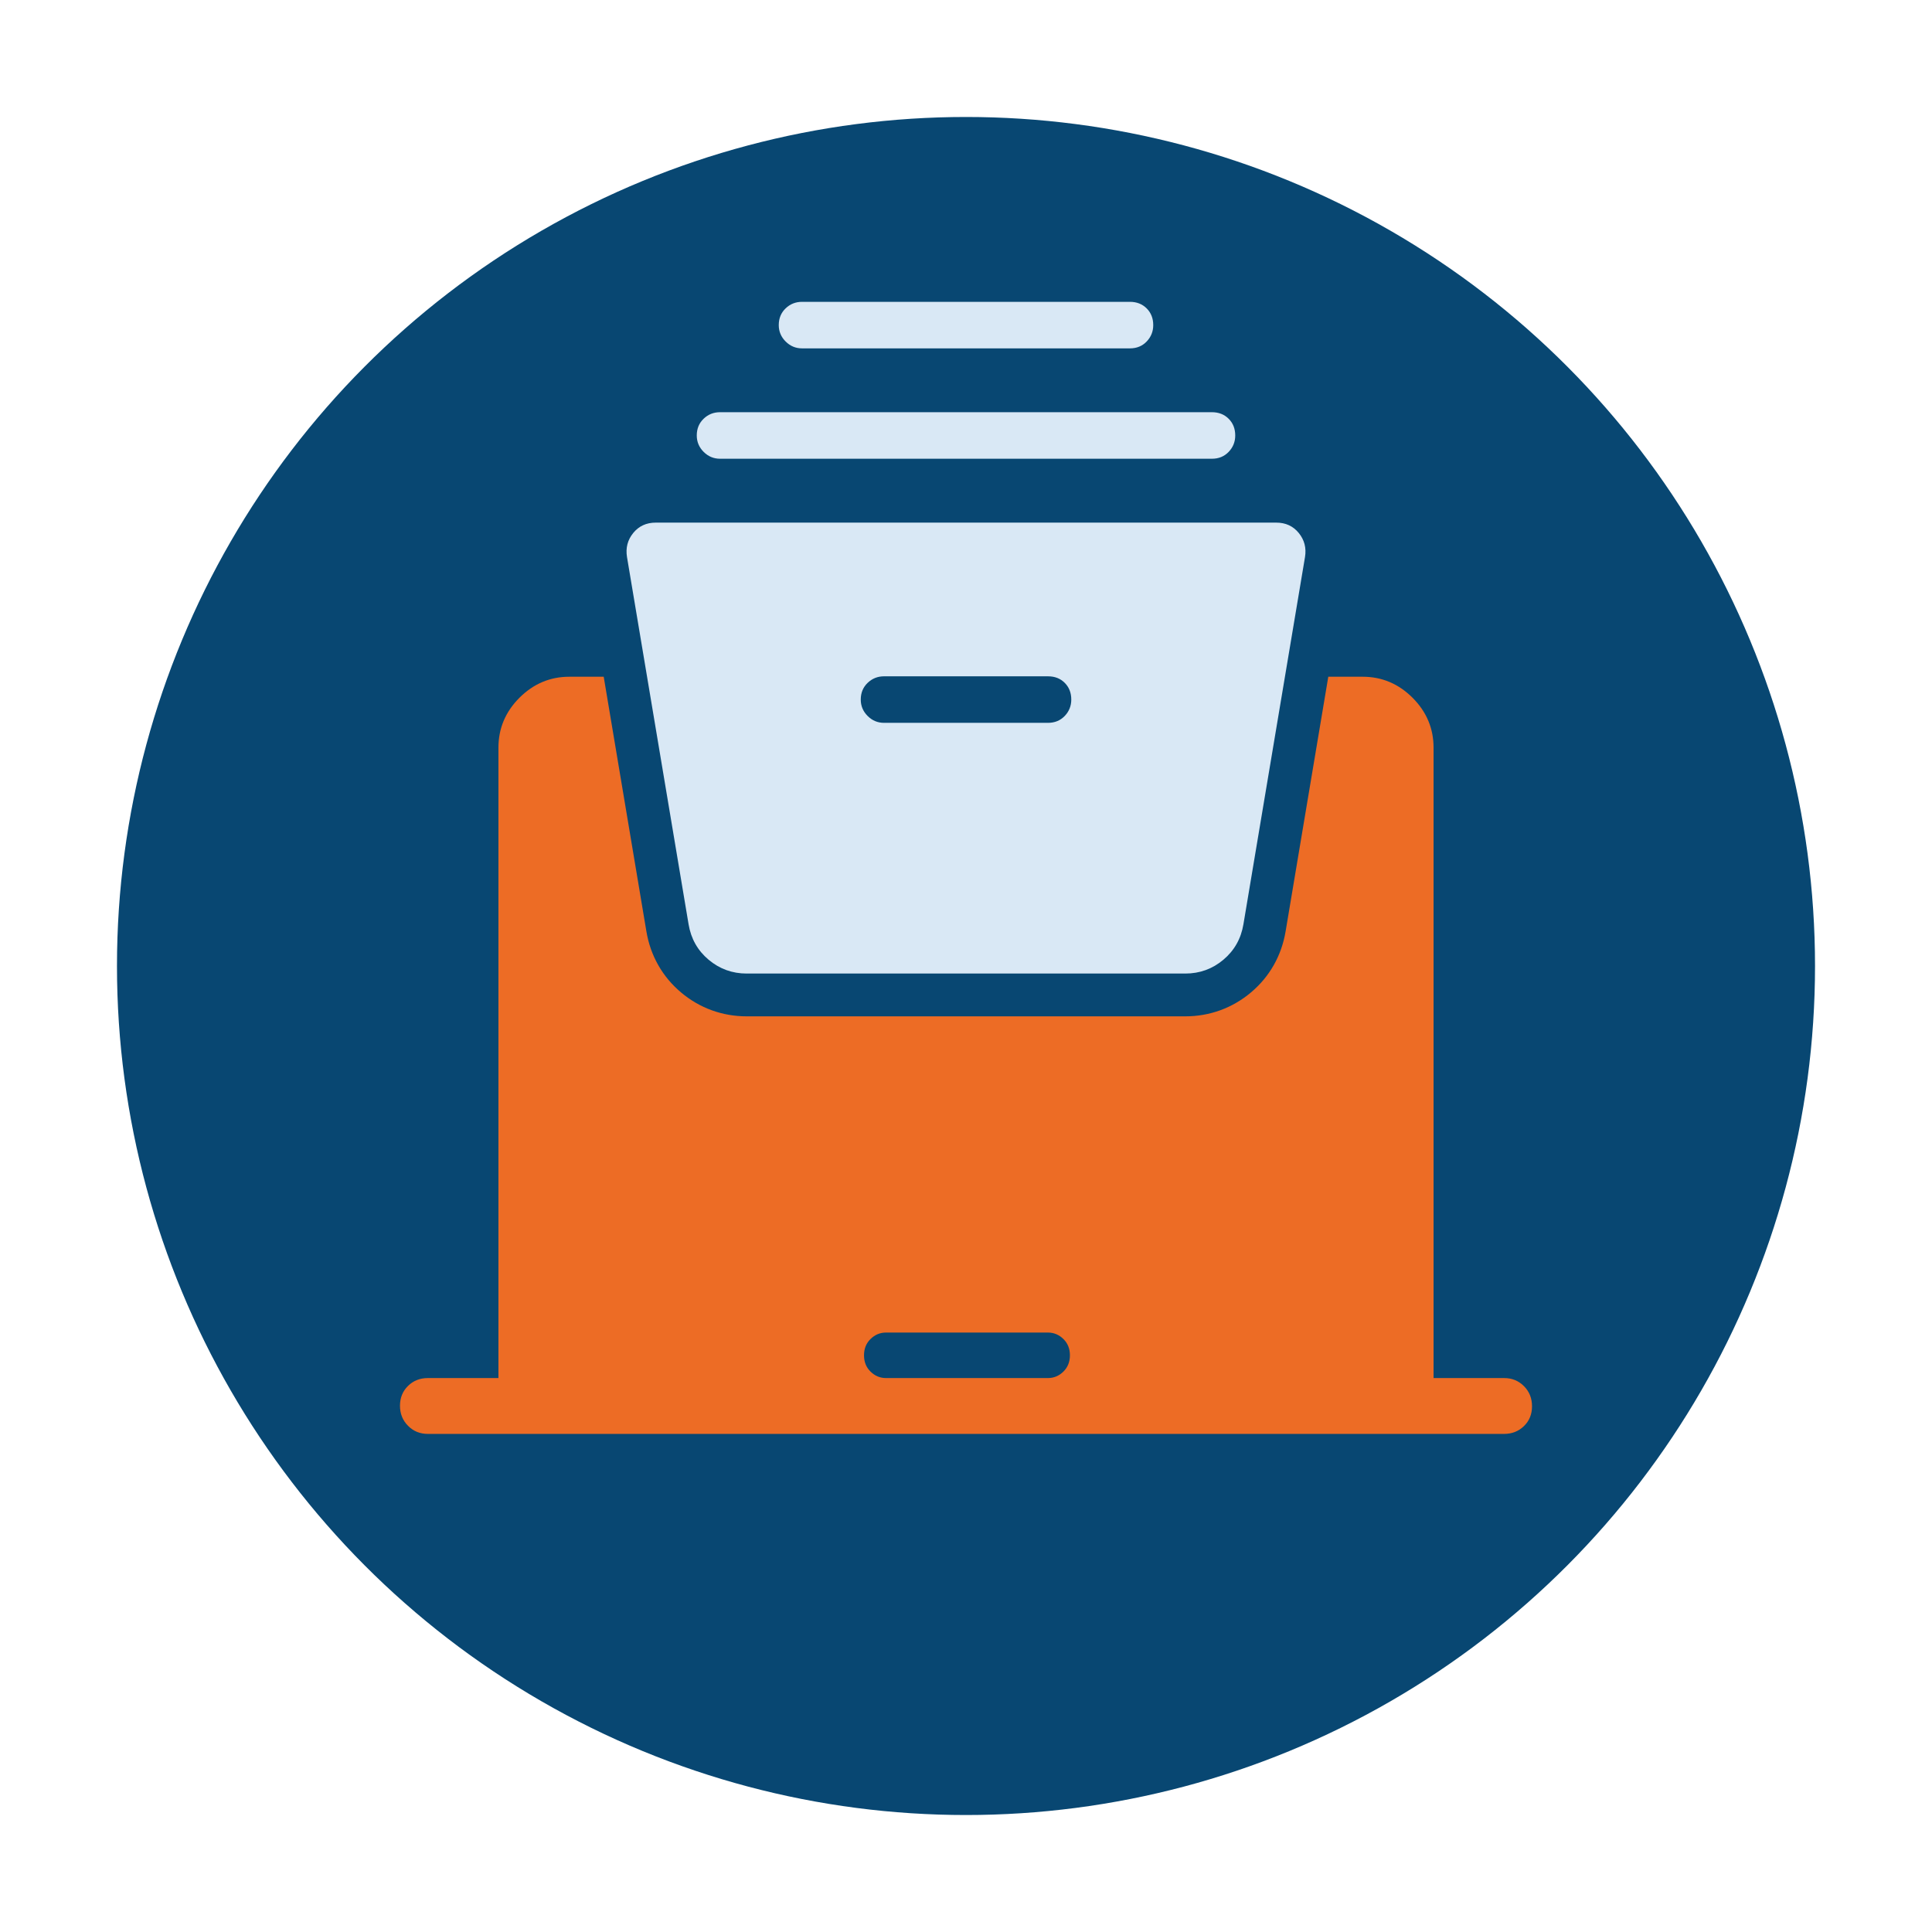
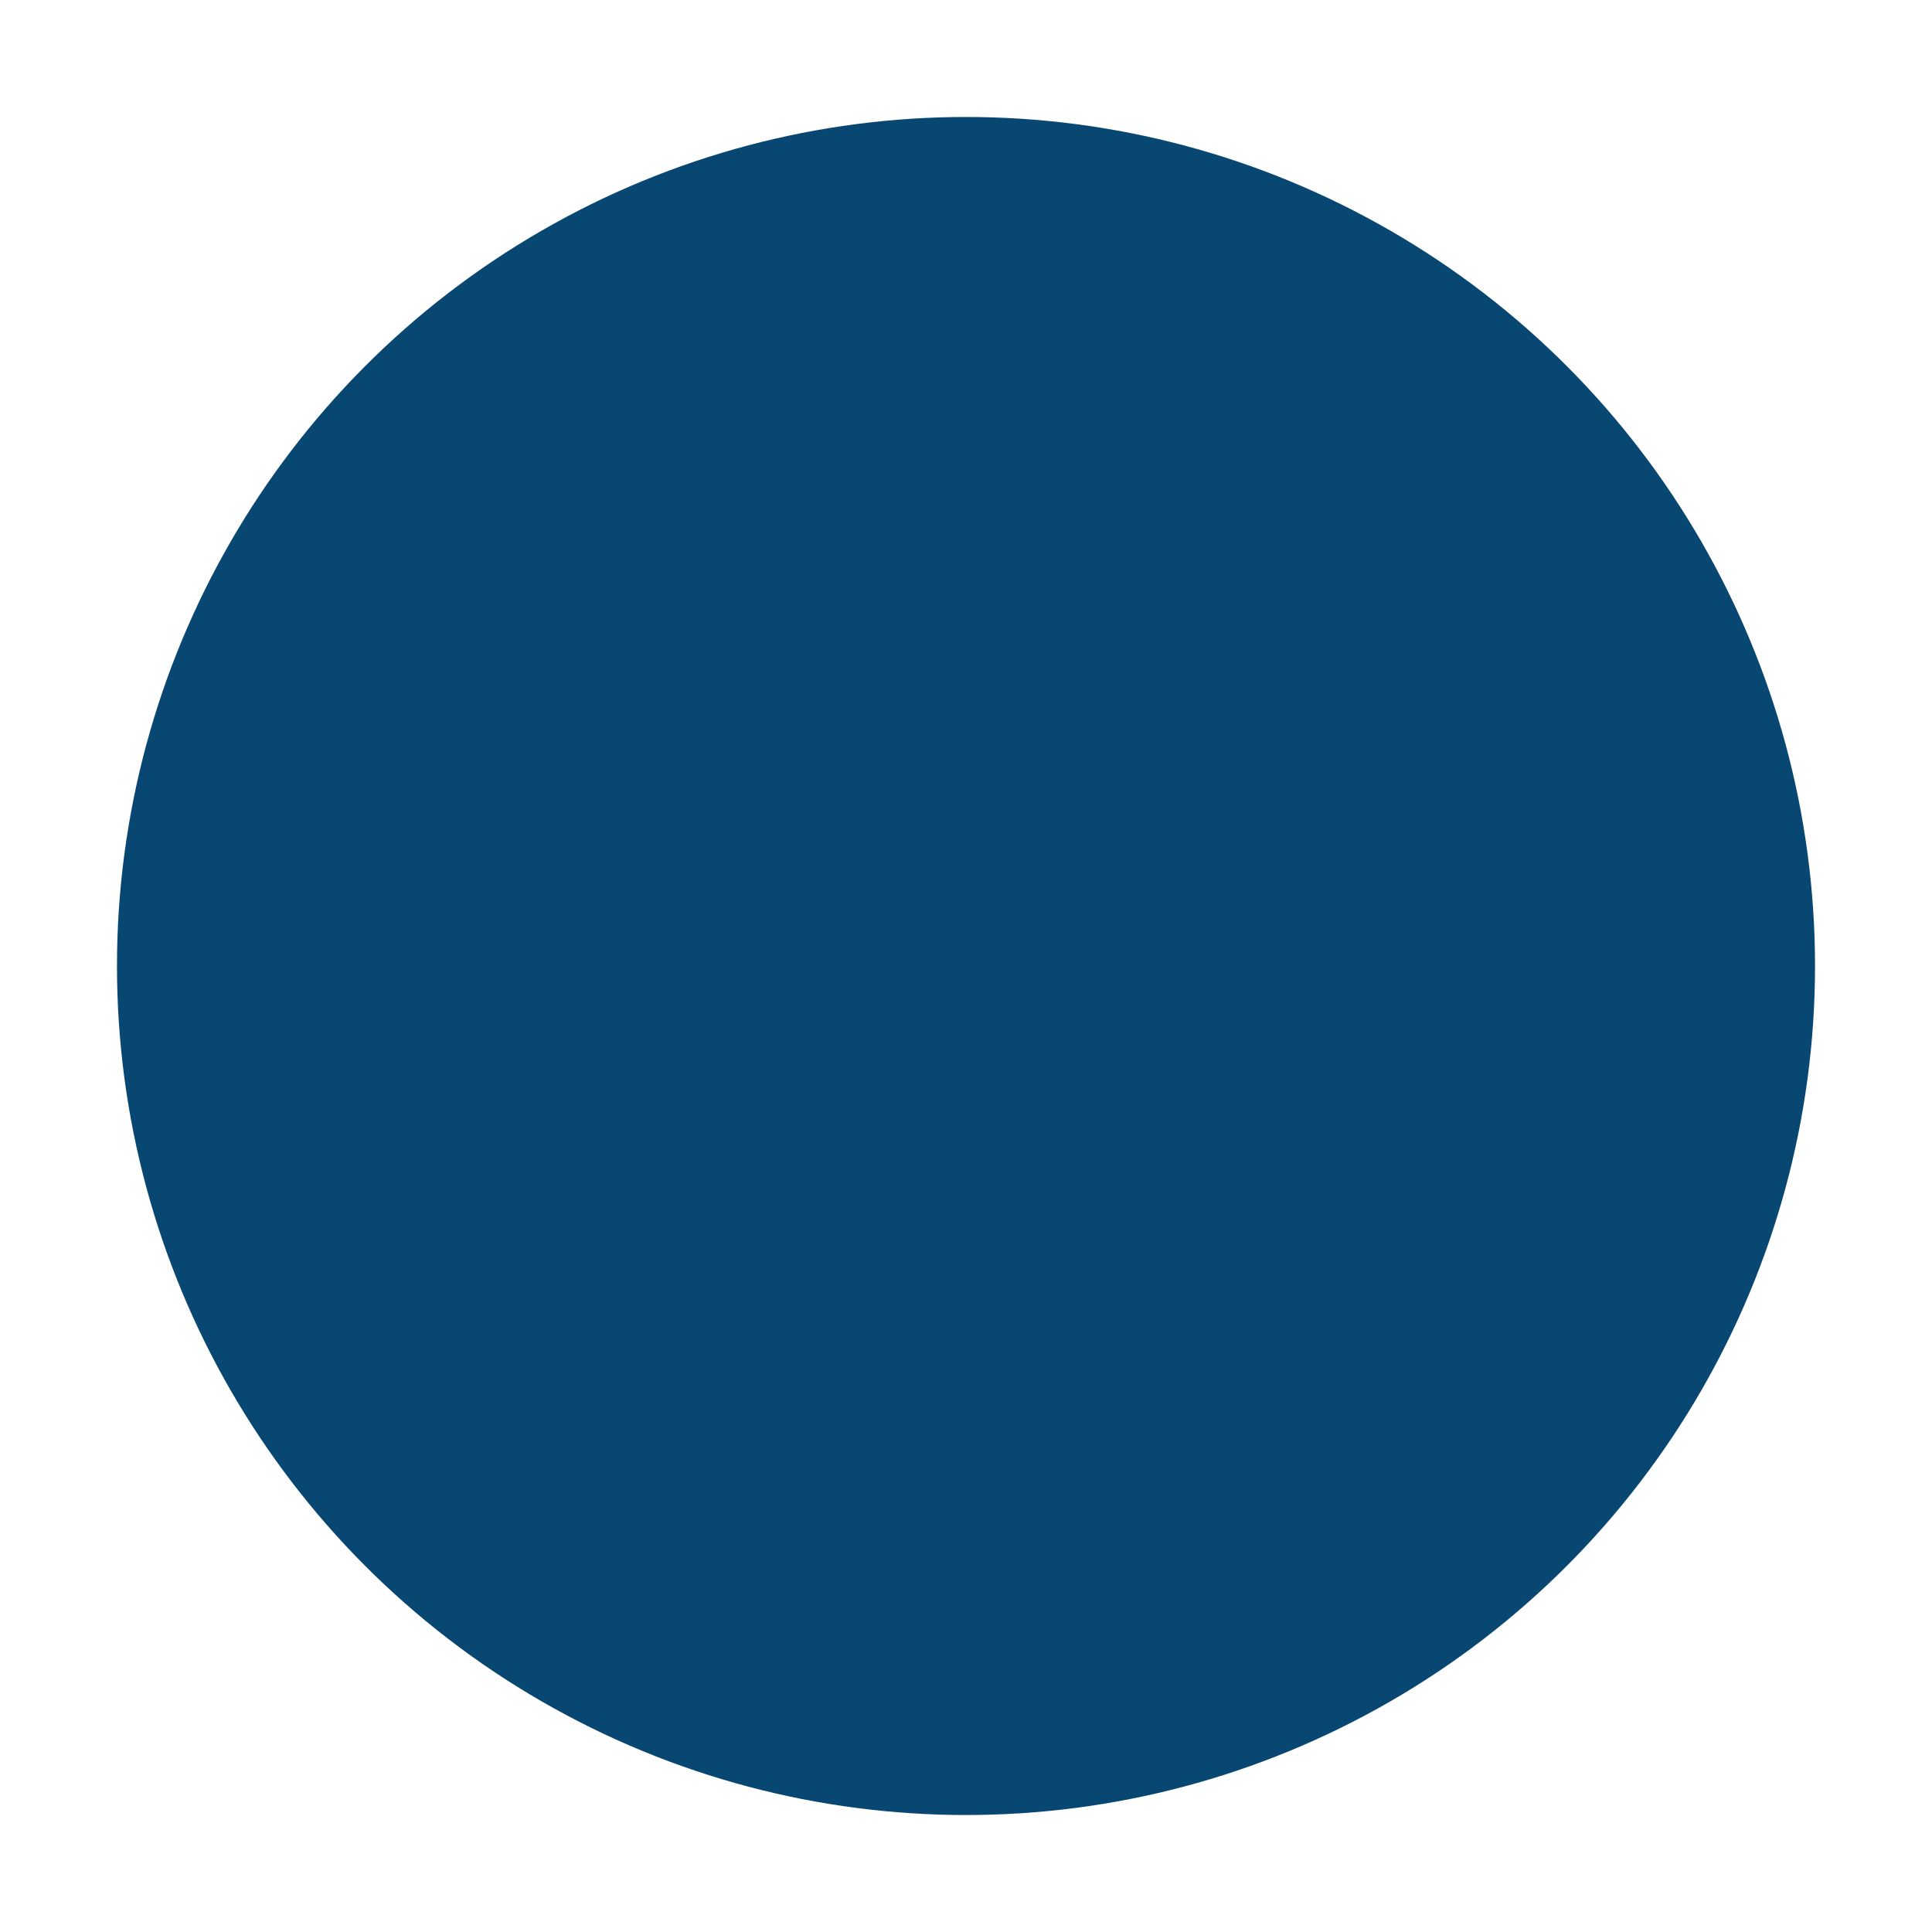
<svg xmlns="http://www.w3.org/2000/svg" id="Layer_3" viewBox="0 0 512 512">
  <defs>
    <style>.cls-1{fill:#084772;}.cls-1,.cls-2,.cls-3{stroke-width:0px;}.cls-2{fill:#d9e8f5;}.cls-3{fill:#ed6c25;}</style>
  </defs>
  <circle class="cls-1" cx="256" cy="256" r="225" />
-   <path class="cls-2" d="m197.88,258c-3.82,0-7.18-1.22-10.09-3.66-2.9-2.44-4.67-5.57-5.31-9.39l-16.32-97.33c-.39-2.42.16-4.54,1.65-6.37,1.49-1.83,3.48-2.75,5.98-2.75h164.42c2.5,0,4.49.92,5.98,2.75,1.49,1.83,2.04,3.96,1.65,6.37l-16.32,97.33c-.64,3.82-2.41,6.95-5.31,9.39-2.9,2.44-6.27,3.66-10.09,3.66h-116.24Zm36.39-66.44h43.46c1.79,0,3.27-.61,4.43-1.82,1.16-1.21,1.74-2.66,1.74-4.35,0-1.79-.58-3.27-1.74-4.43-1.16-1.16-2.63-1.73-4.43-1.73h-43.46c-1.68,0-3.13.58-4.34,1.74-1.21,1.16-1.82,2.63-1.82,4.43,0,1.68.61,3.13,1.82,4.34,1.21,1.21,2.66,1.82,4.34,1.82Zm-43.46-69.99c-1.68,0-3.13-.61-4.34-1.82-1.21-1.21-1.82-2.66-1.82-4.35,0-1.79.61-3.27,1.82-4.43,1.21-1.16,2.66-1.73,4.34-1.73h130.37c1.79,0,3.27.58,4.43,1.74,1.16,1.16,1.74,2.63,1.74,4.43,0,1.68-.58,3.13-1.74,4.34s-2.63,1.82-4.43,1.82h-130.37Zm21.73-29.25c-1.68,0-3.13-.61-4.34-1.82-1.21-1.21-1.82-2.66-1.82-4.35,0-1.79.61-3.27,1.82-4.43,1.21-1.16,2.66-1.73,4.34-1.73h86.91c1.79,0,3.27.58,4.43,1.74,1.16,1.16,1.74,2.63,1.74,4.43,0,1.68-.58,3.13-1.74,4.34-1.16,1.21-2.63,1.82-4.43,1.82,0,0-86.91,0-86.91,0Z" />
-   <path class="cls-3" d="m403.87,367.35c1.42,1.43,2.13,3.2,2.13,5.32s-.71,3.87-2.13,5.25-3.17,2.08-5.27,2.08H113.4c-2.1,0-3.85-.71-5.27-2.15-1.42-1.43-2.13-3.2-2.13-5.31s.71-3.87,2.13-5.26c1.42-1.39,3.17-2.08,5.27-2.08h18.69v-167.05c0-5.11,1.86-9.52,5.57-13.24,3.72-3.71,8.13-5.57,13.24-5.57h9.09l11.31,67.48c1.07,6.43,4.25,12.04,9.19,16.19,4.92,4.14,10.93,6.33,17.39,6.33h116.24c6.45,0,12.47-2.19,17.39-6.33,4.94-4.15,8.12-9.76,9.19-16.2l11.31-67.47h9.09c5.11,0,9.52,1.86,13.24,5.57,3.71,3.72,5.57,8.13,5.57,13.24v167.05h18.69c2.1,0,3.85.71,5.27,2.15Zm-120.33-8.18c0-1.74-.57-3.18-1.73-4.32-1.16-1.14-2.53-1.71-4.11-1.71h-42.89c-1.59,0-2.95.57-4.11,1.71s-1.73,2.58-1.73,4.32.57,3.18,1.73,4.32,2.52,1.71,4.11,1.71h42.89c1.58,0,2.95-.57,4.11-1.71,1.15-1.14,1.73-2.58,1.73-4.32Z" />
</svg>